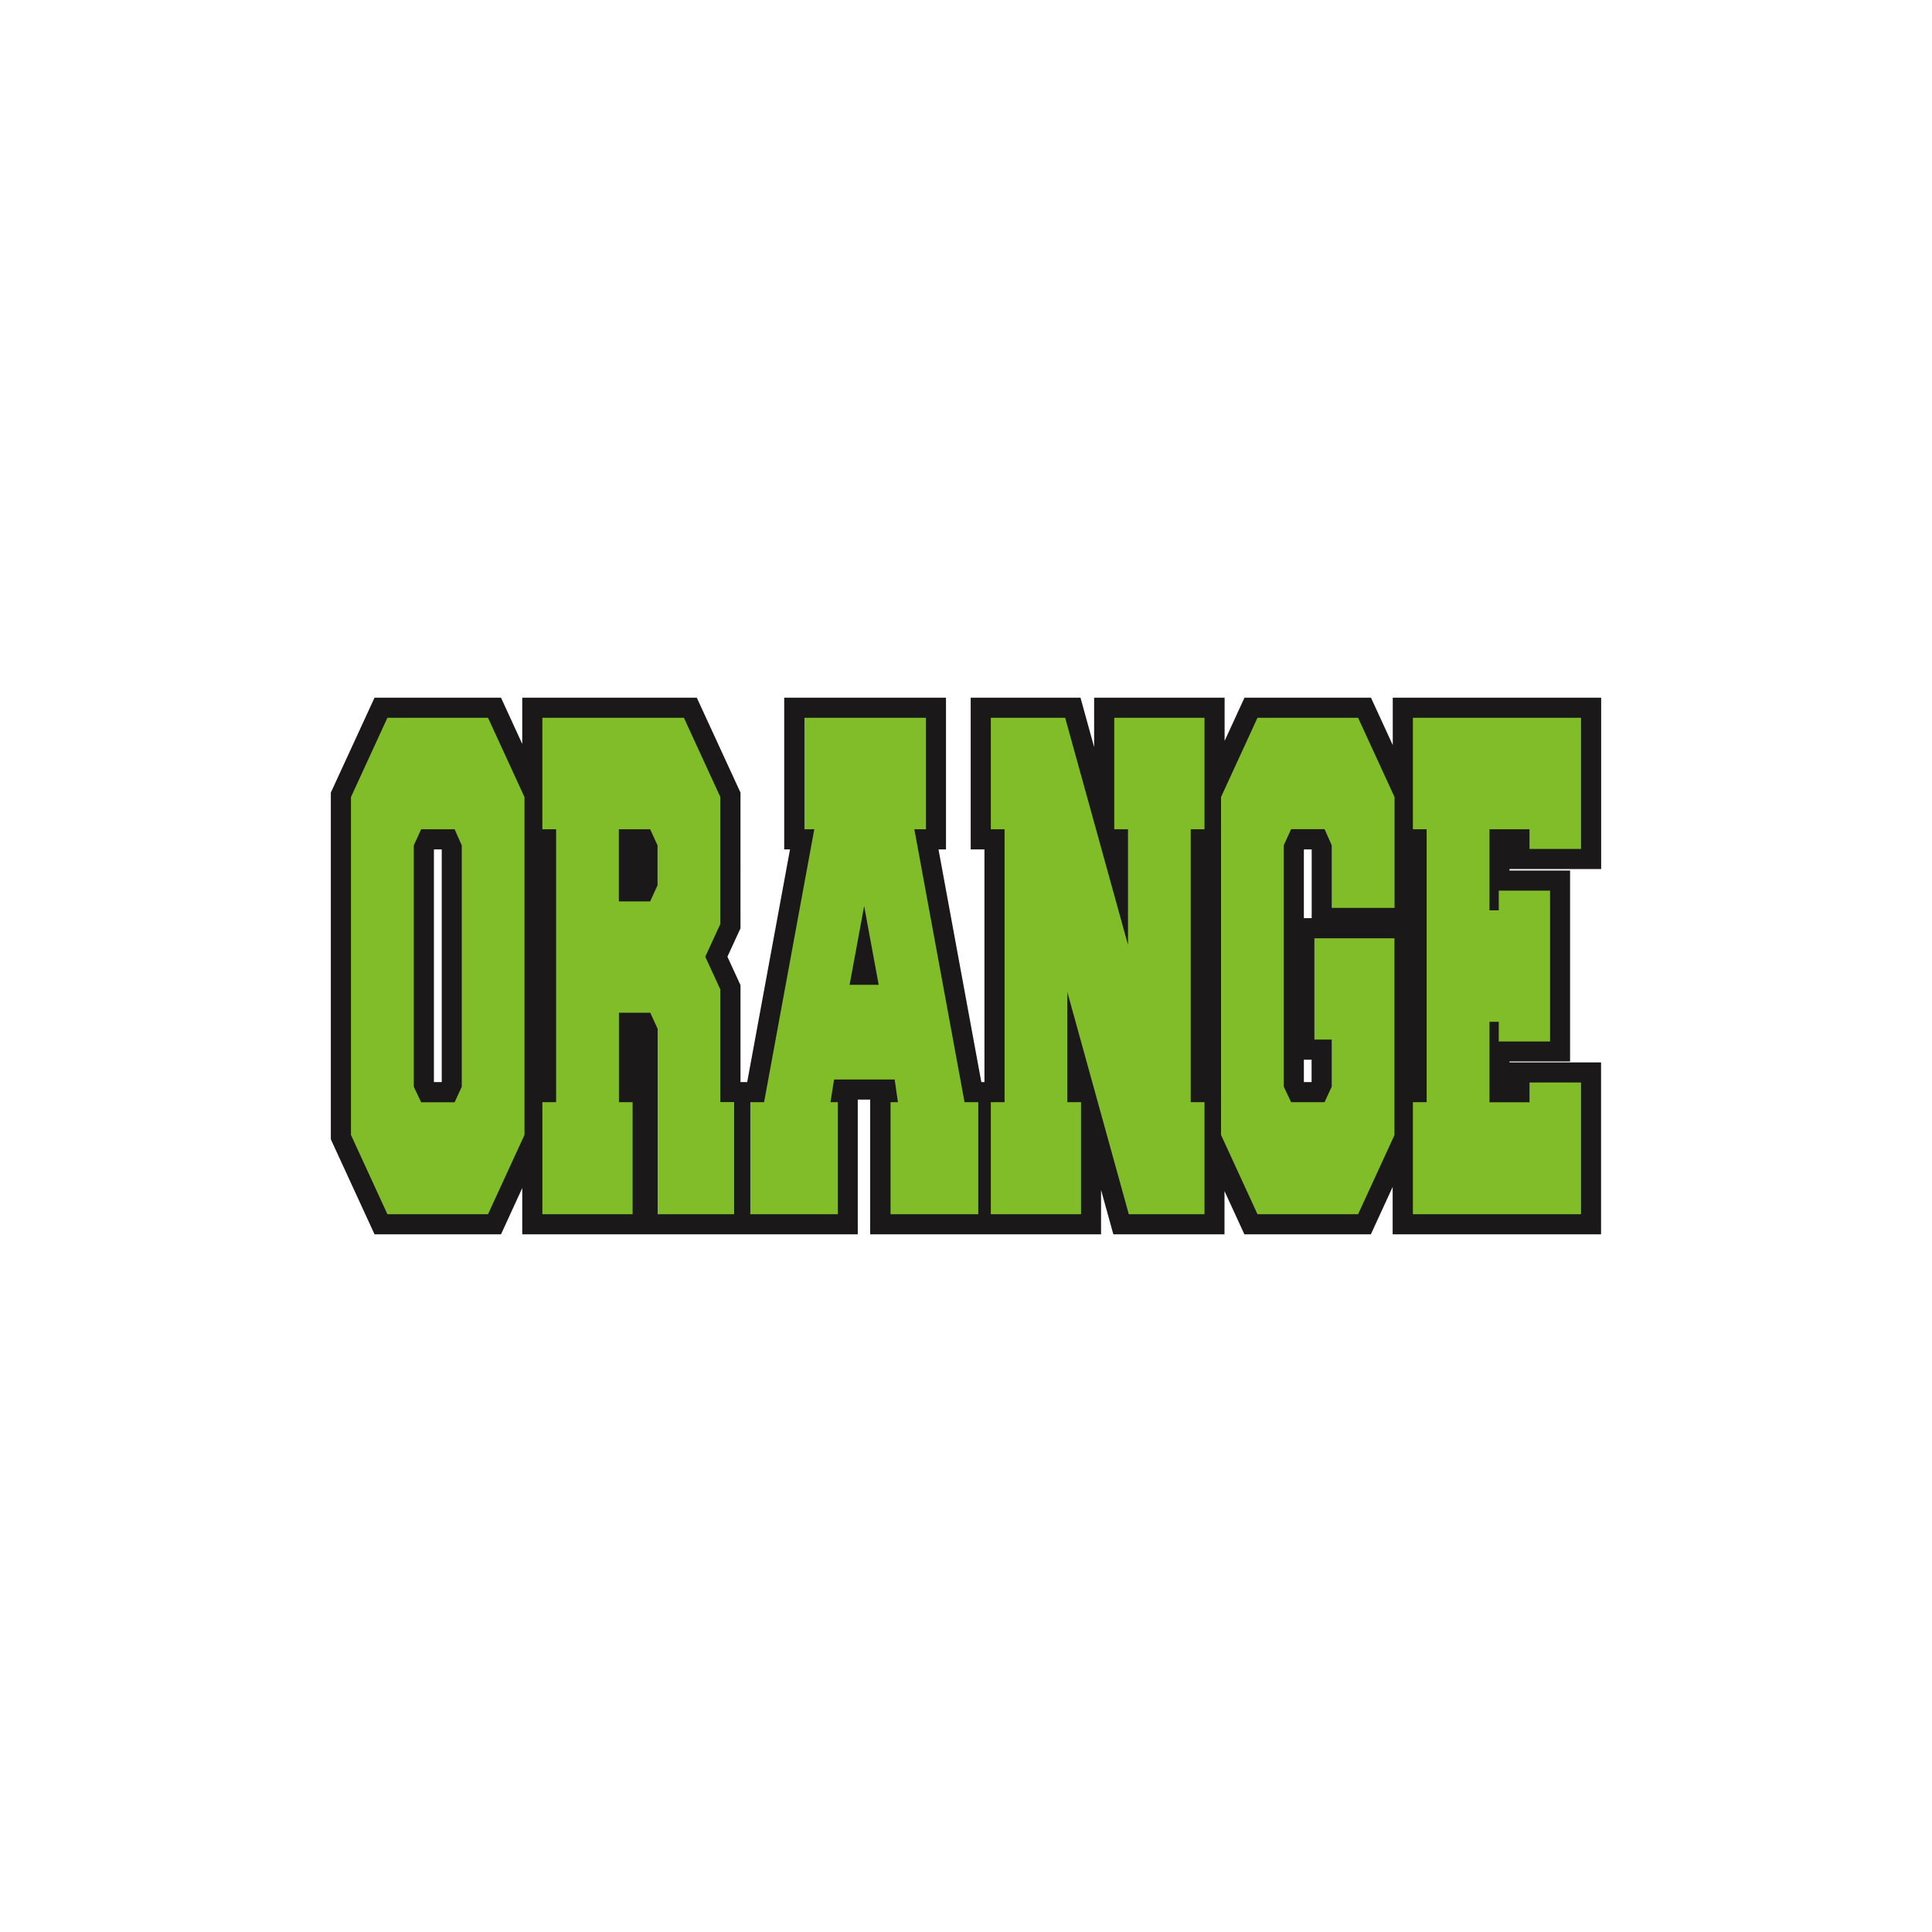
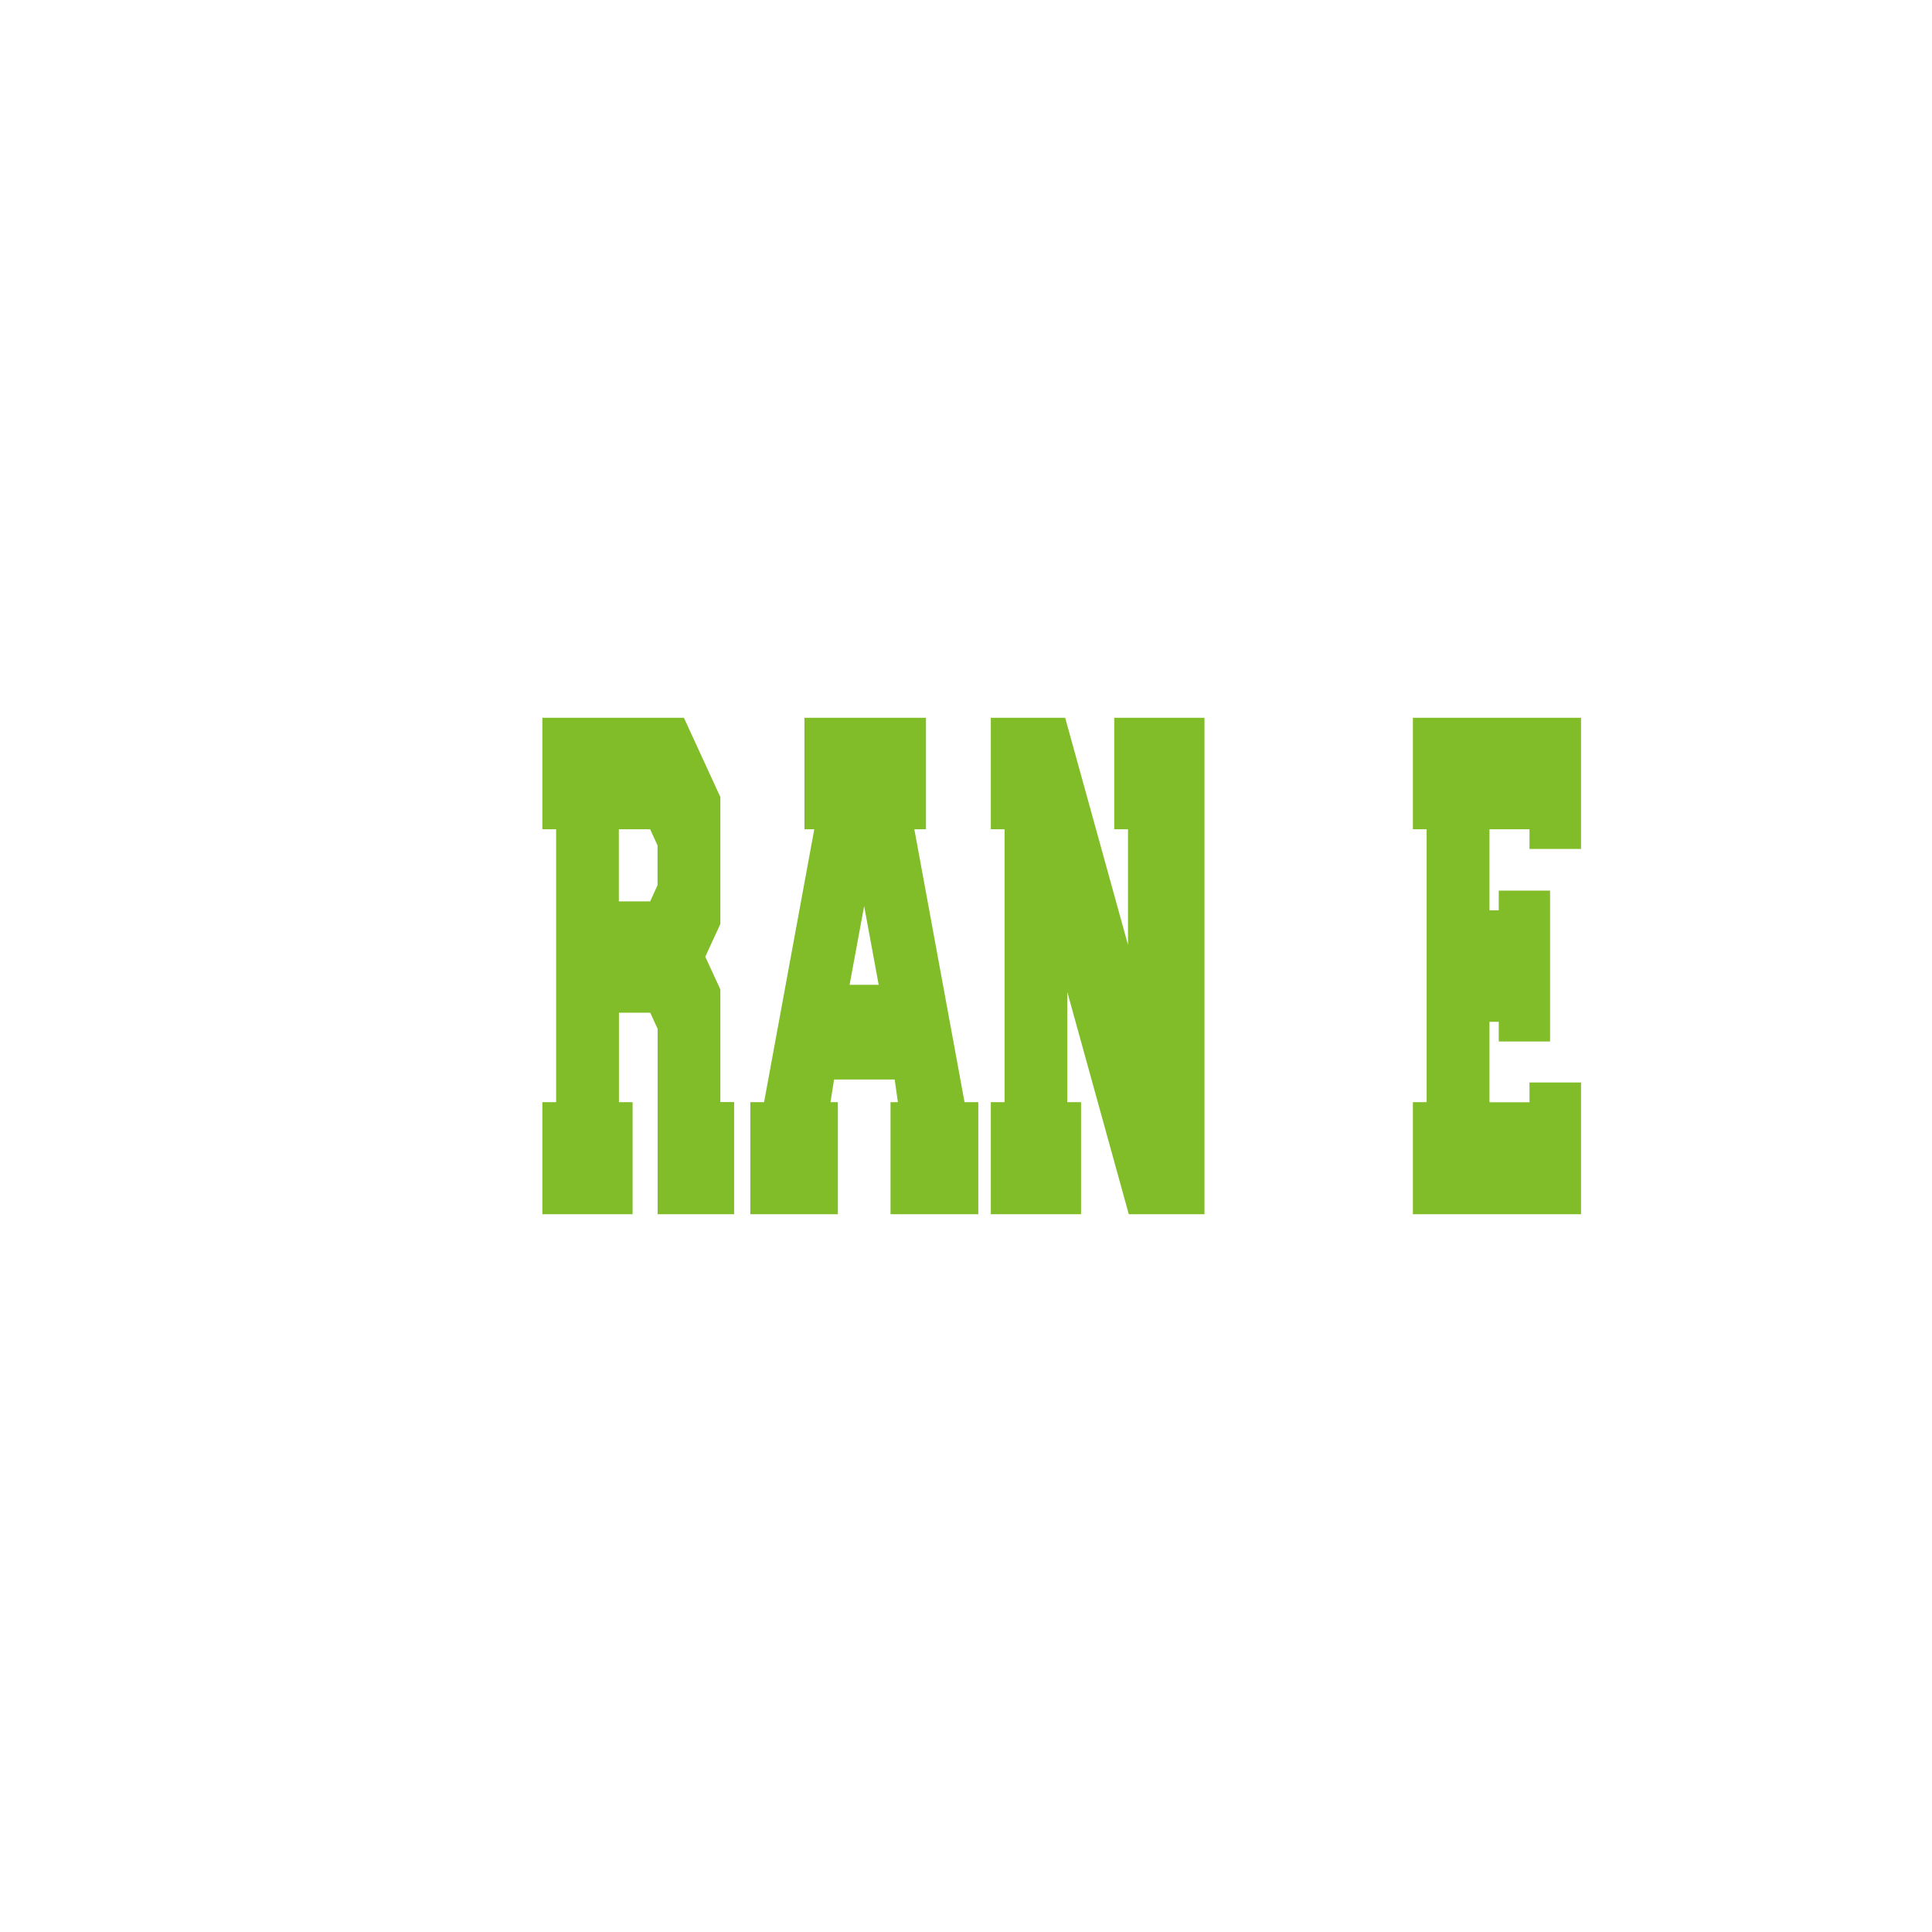
<svg xmlns="http://www.w3.org/2000/svg" version="1.1" id="Layer_1" x="0px" y="0px" viewBox="0 0 1728 1728" style="enable-background:new 0 0 1728 1728;" xml:space="preserve">
  <style type="text/css">
	.st0{fill:#1A1818;}
	.st1{fill:#81BD28;}
</style>
-   <path class="st0" d="M1432.1,777.3V624h-186.4v42.4l-19.5-42.4h-113.1l-17.8,38.7V624H978.6v44.2L966.4,624h-98.2v135.7h12.3v208.1  h-2.8l-38.3-208.1h6.7V624H701.4v135.7h5.2l-38.3,208.1h-6v-86.7l-11.7-25.4l11.7-25.4V708.9L623.2,624H467.1v41.4l-19-41.4H335  l-39.1,84.9v310.1L335,1104h113.1l19-41.4v41.4h185.9h21.5h92.7V983.5h11.1V1104h89.8h24.7h92v-39.7l11,39.7h99.4v-38.7l17.8,38.7  h113.1l19.5-42.4v42.4h186.4V950.2h-81.9v-0.8h54.2V778.6h-54.2v-1.3H1432.1z M395,967.8h-6.9V760l0.2-0.3h6.7l0.1,0.2V967.8z   M1173.1,967.8h-6.9v-20h6.9V967.8z M1173.1,821.2h-6.9V760l0.2-0.3h6.7l0.1,0.2V821.2z" />
-   <path class="st1" d="M346.5,642h90l32.6,70.9v302.2l-32.6,70.9h-90l-32.6-70.9V712.9L346.5,642z M406.6,741.7h-29.9l-6.6,14.4v215.9  l6.6,13.9h29.9l6.4-13.9V756.1L406.6,741.7z" />
  <path class="st1" d="M565.8,985.8V1086h-80.7V985.8h12.3V741.7h-12.3V642h126.6l32.6,70.9v113.5l-13.5,29.3l13.5,29.3v100.7h12.3  V1086h-68.4V920.2l-6.6-14.4h-28v80H565.8z M581.5,806.2l6.6-14.4v-35.7l-6.6-14.4h-28v64.5H581.5z" />
  <path class="st1" d="M828.1,741.7h-10.3l44.9,244.1h12.3V1086h-78.5V985.8h6.6l-2.9-20.3h-54.2l-3.2,20.3h6.6V1086h-78.3V985.8h12.3  l44.9-244.1h-8.8V642h108.7V741.7z M785.9,880.8l-13-70.4l-13,70.4H785.9z" />
-   <path class="st1" d="M954.6,887.2v98.6h12.3V1086h-80.7V985.8h12.3V741.7h-12.3V642h66.5l56.2,203.1V741.7h-12.3V642h80.7v99.7H1065  v244.1h12.3V1086h-67.7L954.6,887.2z" />
-   <path class="st1" d="M1247.3,1015.1l-32.6,70.9h-90l-32.6-70.9V712.9l32.6-70.9h90l32.6,70.9V812h-56.2v-56l-6.4-14.4h-29.9  l-6.6,14.4v215.9l6.6,13.9h29.9l6.4-13.9v-42.1h-15.5v-90.6h71.6V1015.1z" />
+   <path class="st1" d="M954.6,887.2v98.6h12.3V1086h-80.7V985.8h12.3V741.7h-12.3V642h66.5l56.2,203.1V741.7h-12.3V642h80.7v99.7H1065  h12.3V1086h-67.7L954.6,887.2z" />
  <path class="st1" d="M1368,985.8v-17.6h46.1V1086h-150.4V985.8h12.3V741.7h-12.3V642h150.4v117.3H1368v-17.6h-35.8v72.5h8.3v-17.6  h45.9v134.9h-45.9v-17.6h-8.3v72H1368z" />
</svg>